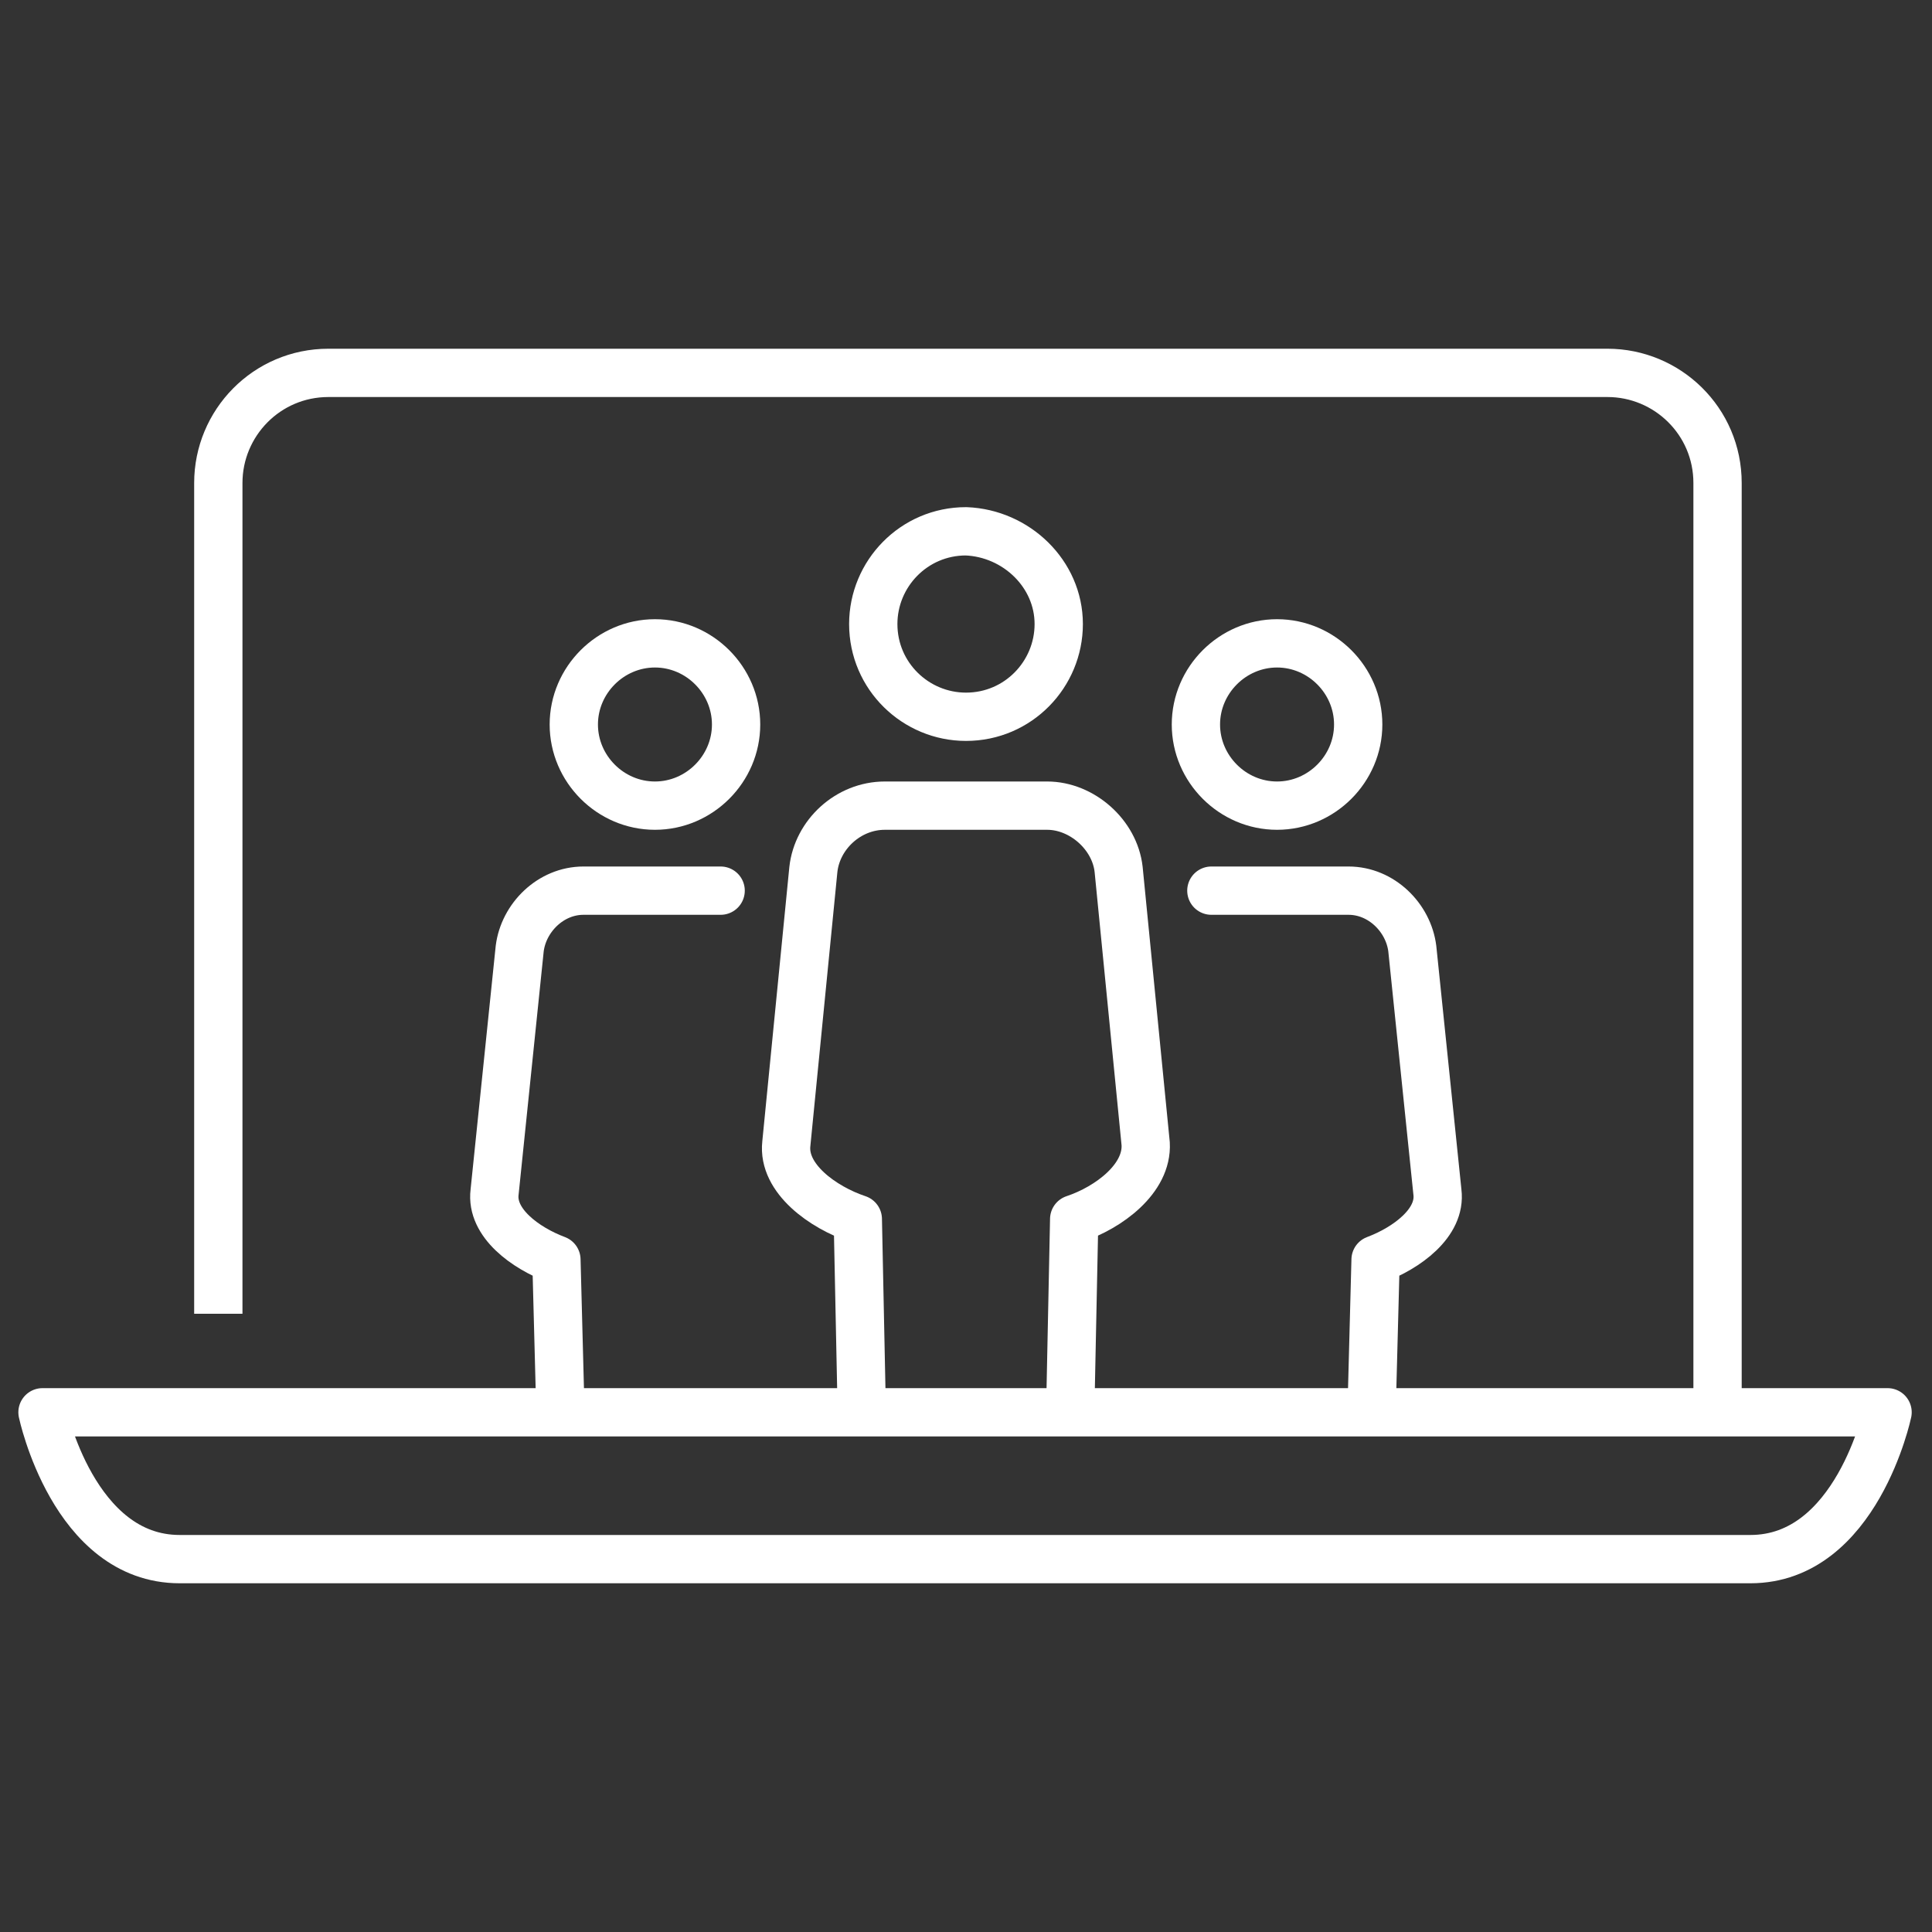
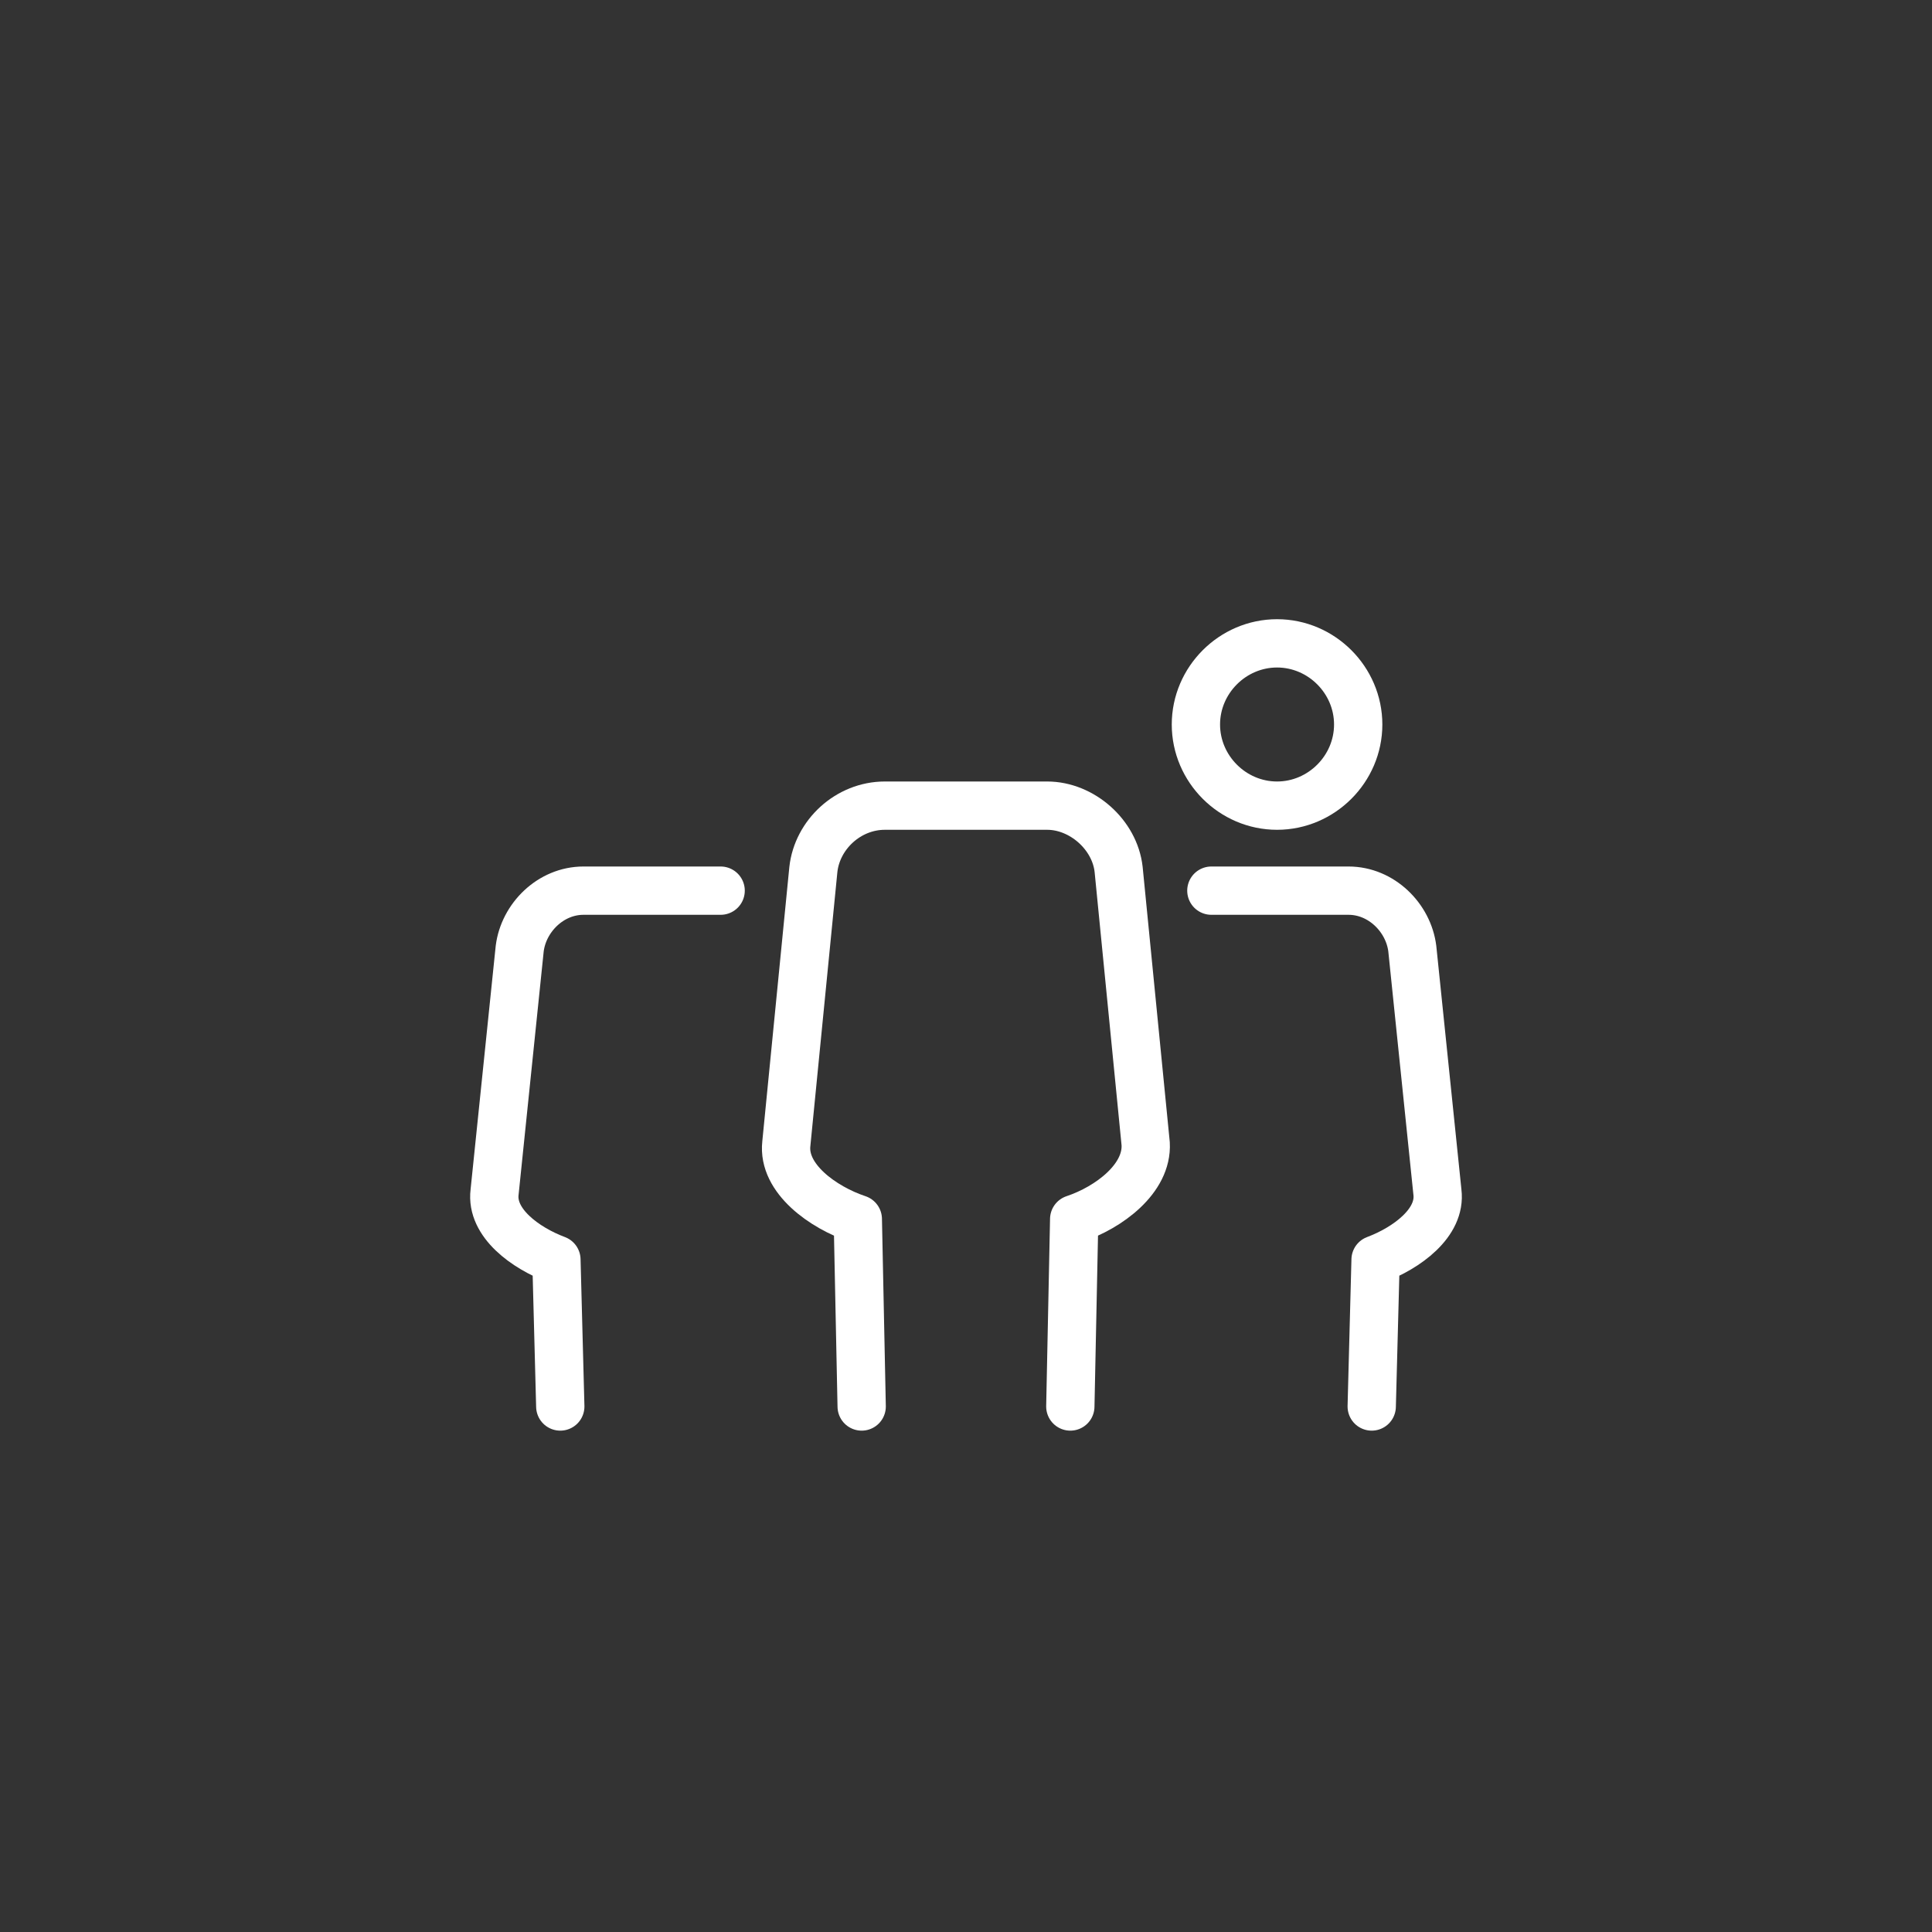
<svg xmlns="http://www.w3.org/2000/svg" version="1.1" x="0px" y="0px" viewBox="0 0 100 100" style="enable-background:new 0 0 100 100;" xml:space="preserve">
  <rect x="0" y="0" width="100" height="100" fill="#333333" stroke="none" />
  <style type="text/css"> .st0{fill:none;stroke:#FFFFFF;stroke-width:2.5;stroke-linejoin:round;stroke-miterlimit:10;} .st1{fill:none;stroke:#FFFFFF;stroke-width:2.5;stroke-miterlimit:10;} .st2{fill:none;stroke:#FFFFFF;stroke-width:2.5;stroke-linecap:round;stroke-linejoin:round;stroke-miterlimit:10;} .st3{fill:none;stroke:#FFFFFF;stroke-width:2.5;stroke-linecap:square;stroke-miterlimit:10;} .st4{fill:#C882D9;} .st5{fill:none;stroke:#0B2265;stroke-width:2.5;stroke-linejoin:round;stroke-miterlimit:10;} .st6{fill:none;stroke:#0B2265;stroke-width:2.5;stroke-miterlimit:10;} .st7{fill:none;stroke:#0B2265;stroke-width:2.5;stroke-linecap:round;stroke-linejoin:round;stroke-miterlimit:10;} .st8{fill:none;stroke:#0B2265;stroke-width:2.5;stroke-linecap:square;stroke-miterlimit:10;} </style>
  <g id="icons">
    <g>
      <g>
        <g>
          <g>
            <g>
              <g>
                <path class="st1" d="M66.1,33.3c2.3,0,4.2,1.9,4.2,4.2c0,2.3-1.9,4.2-4.2,4.2c-2.3,0-4.2-1.9-4.2-4.2 C61.9,35.2,63.8,33.3,66.1,33.3z" />
                <path class="st2" d="M71,72.8l0.2-7.6c1.6-0.6,3.4-1.9,3.2-3.5l-1.3-12.6c-0.2-1.6-1.6-3-3.3-3h-7.1" />
              </g>
              <g>
-                 <path class="st1" d="M33.9,33.3c-2.3,0-4.2,1.9-4.2,4.2c0,2.3,1.9,4.2,4.2,4.2c2.3,0,4.2-1.9,4.2-4.2 C38.1,35.2,36.2,33.3,33.9,33.3z" />
                <path class="st2" d="M29,72.8l-0.2-7.6c-1.6-0.6-3.4-1.9-3.2-3.5l1.3-12.6c0.2-1.6,1.6-3,3.3-3h7.1" />
              </g>
            </g>
          </g>
        </g>
        <g>
          <g>
-             <path class="st1" d="M54.8,32.3c0,2.6-2.1,4.8-4.8,4.8c-2.6,0-4.8-2.1-4.8-4.8c0-2.6,2.1-4.8,4.8-4.8 C52.6,27.6,54.8,29.7,54.8,32.3z" />
            <path class="st2" d="M55.4,72.8l0.2-9.7c1.8-0.6,3.8-2.1,3.7-3.9L57.9,45c-0.2-1.8-1.9-3.3-3.7-3.3h-8.4 c-1.9,0-3.5,1.5-3.7,3.3l-1.4,14.2c-0.2,1.8,1.9,3.3,3.7,3.9l0.2,9.7" />
          </g>
        </g>
      </g>
      <g>
        <g>
          <g>
            <g>
-               <path class="st0" d="M11.3,68V25c0-3.1,2.5-5.7,5.7-5.7h66.2c3.1,0,5.7,2.5,5.7,5.7v47.8" />
-               <path class="st0" d="M90.6,80.7c5.5,0,7.1-7.6,7.1-7.6H2.2c0,0,1.6,7.6,7.1,7.6H90.6z" />
-             </g>
+               </g>
          </g>
        </g>
      </g>
    </g>
  </g>
  <g id="icon__x28_same_size_x29_"> </g>
</svg>